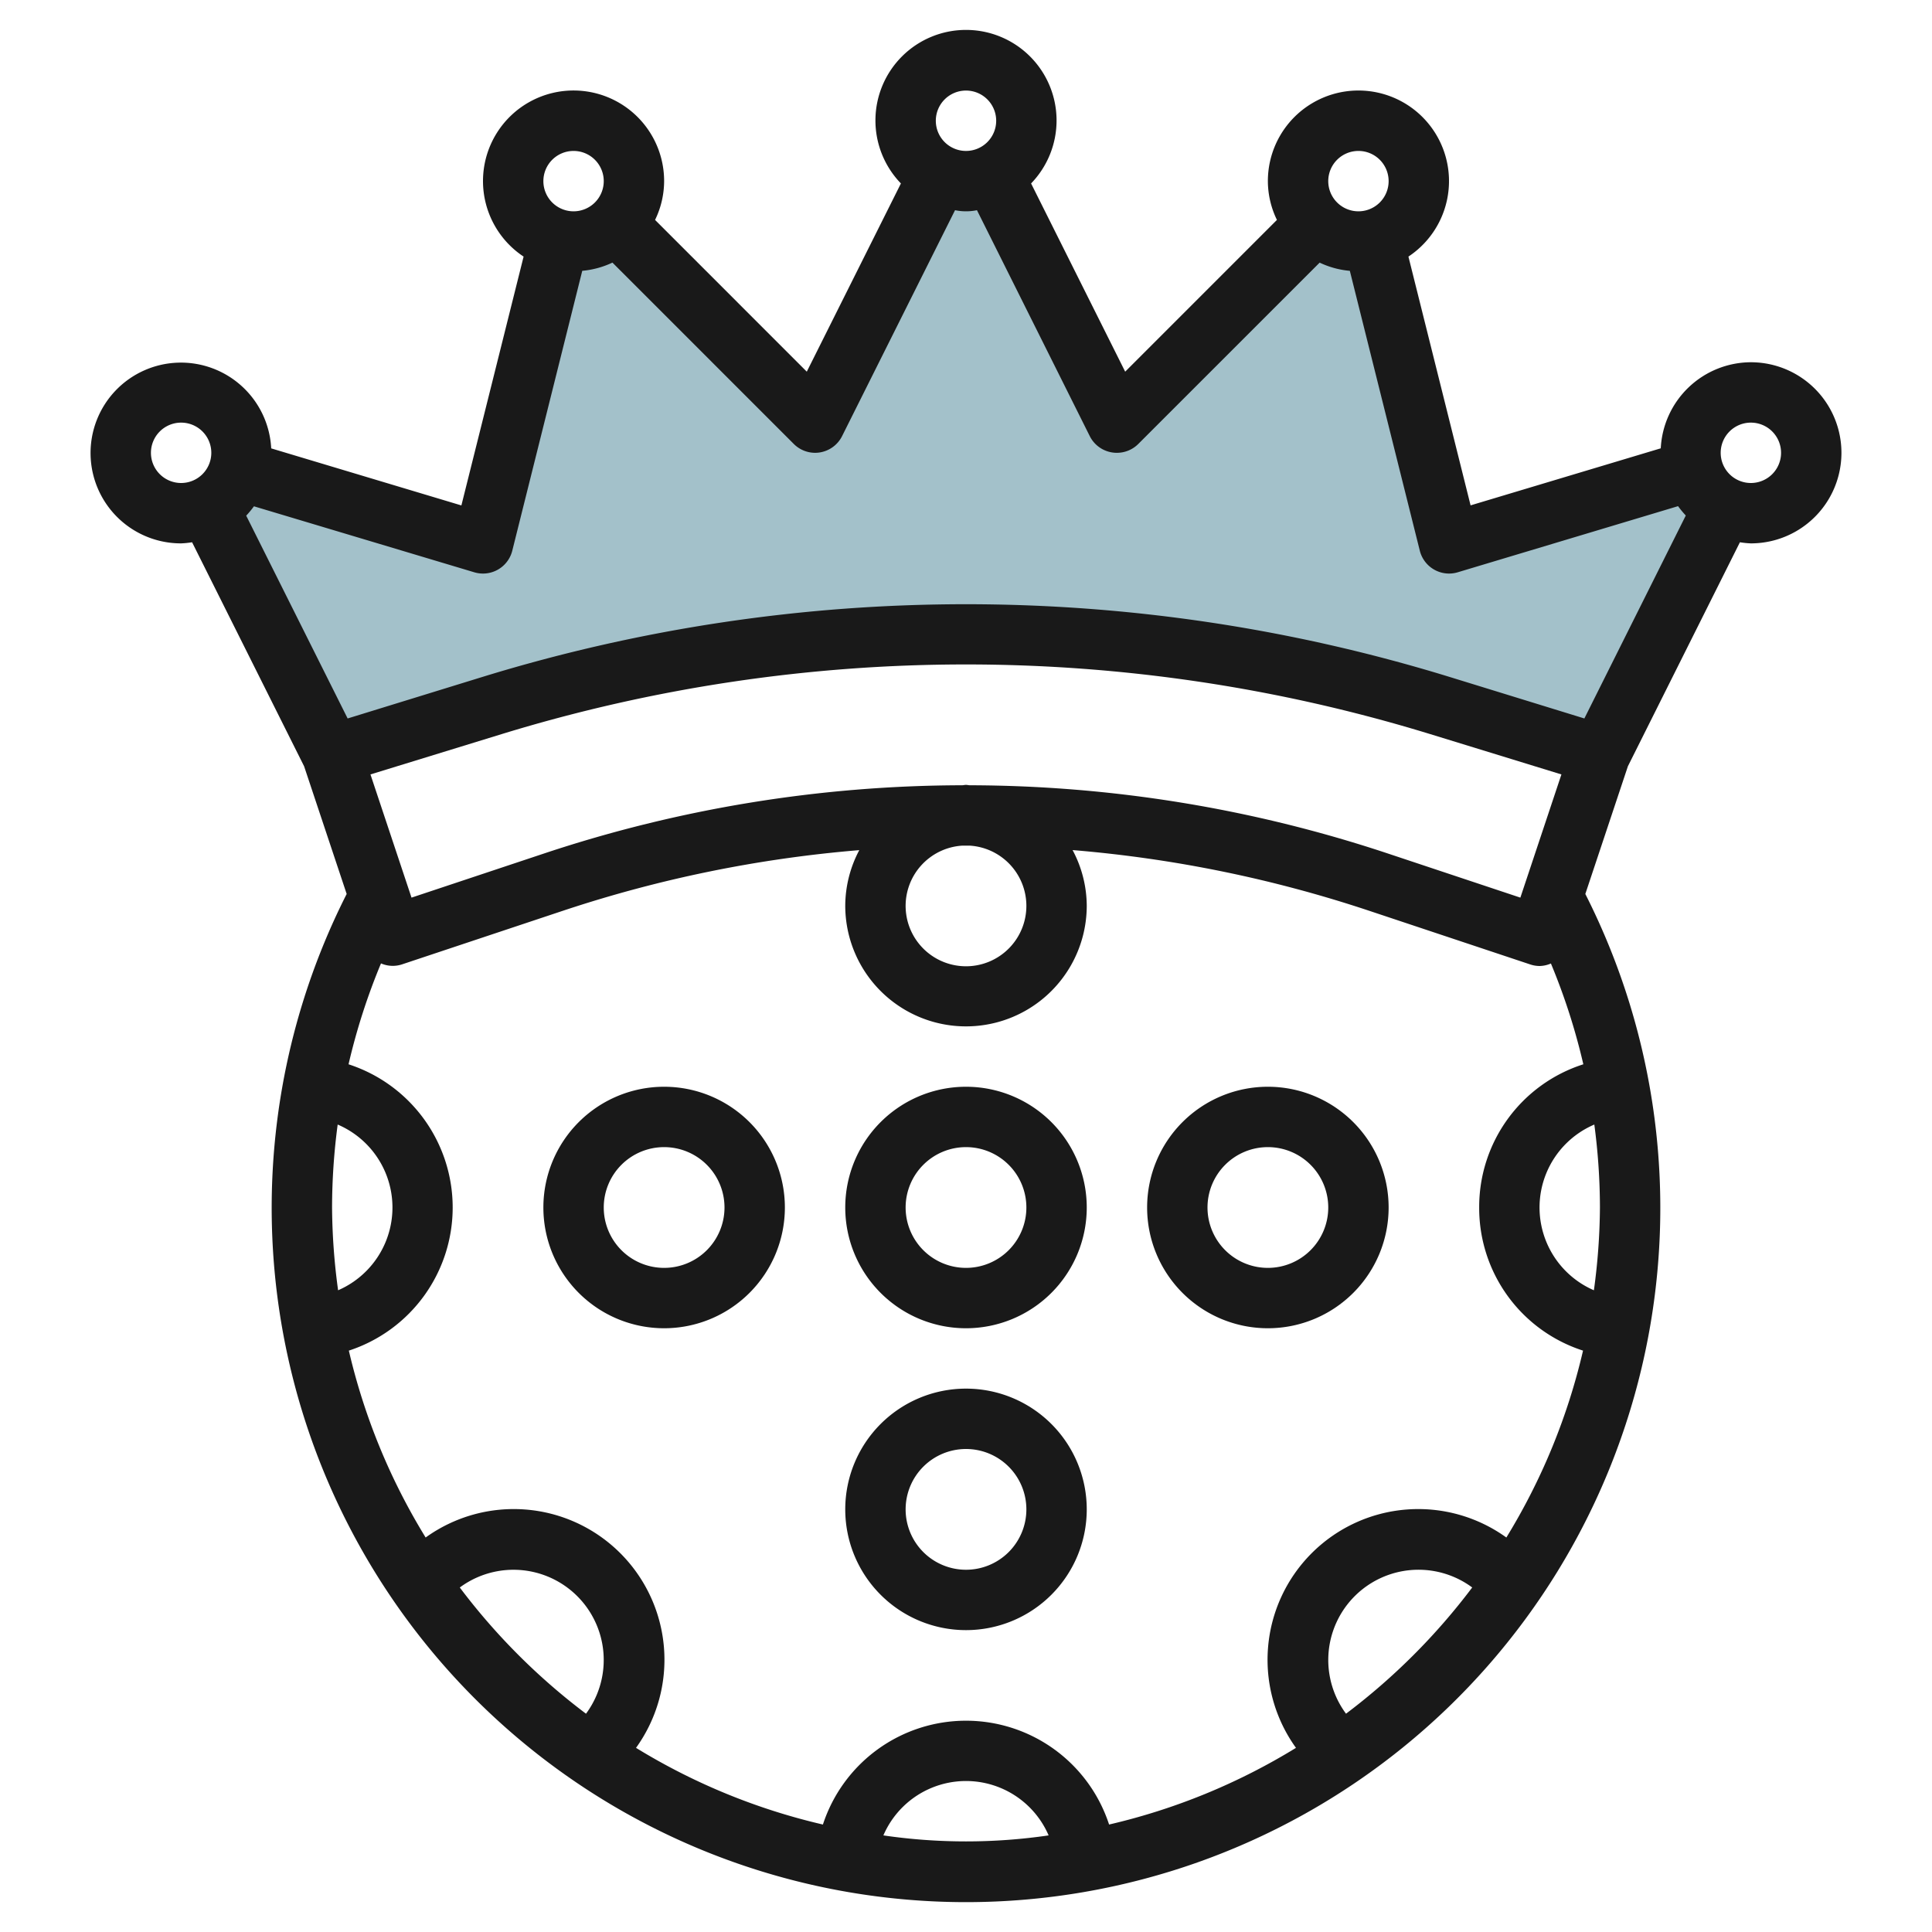
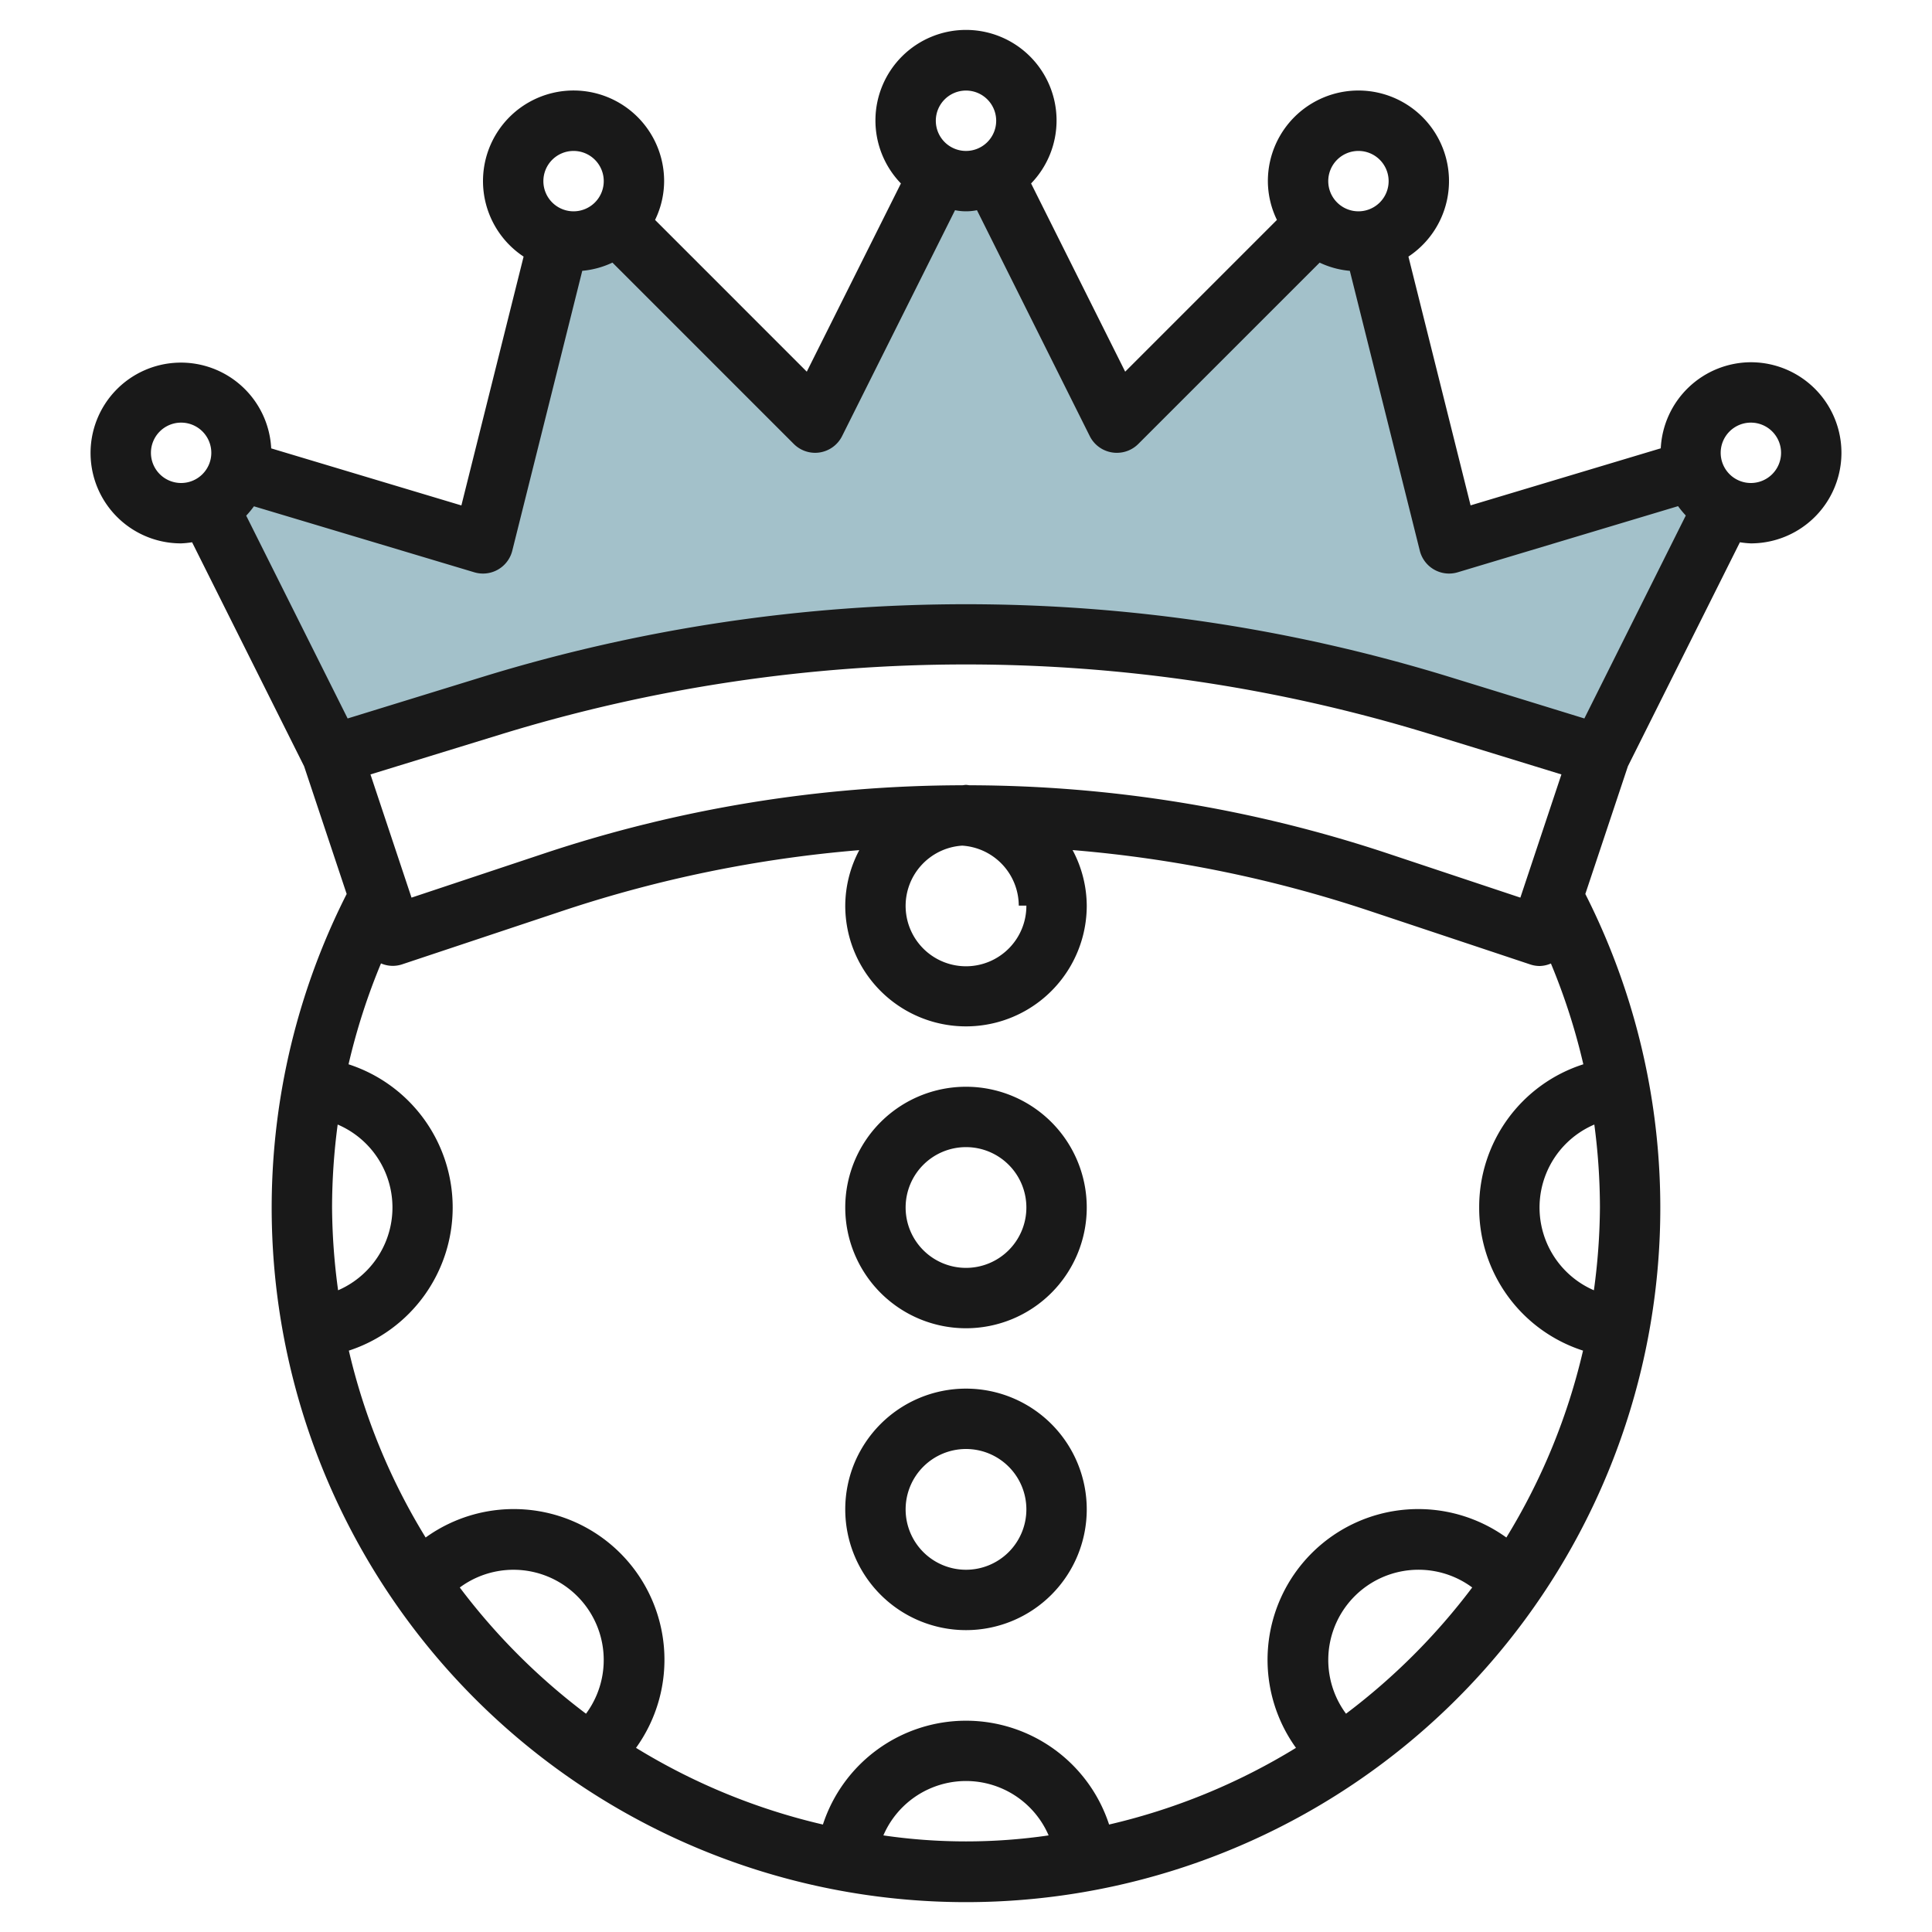
<svg xmlns="http://www.w3.org/2000/svg" id="Layer_3" height="512" viewBox="0 0 64 64" width="512" data-name="Layer 3">
  <path d="m56.109 15.572h-.009l-8.084 2.428-2.516-10.066a1.952 1.952 0 0 1 -1.9-.52l-6.584 6.586-4.109-8.218a1.93 1.93 0 0 1 -1.782 0l-4.109 8.218-6.586-6.586a1.952 1.952 0 0 1 -1.9.52l-2.514 10.066-8.093-2.428a1.994 1.994 0 0 1 -1.016 1.21l4.109 8.218 5.354-1.647a53.195 53.195 0 0 1 31.292 0l5.354 1.647 4.109-8.218a1.994 1.994 0 0 1 -1.016-1.21z" fill="#a3c1ca" />
  <g fill="#191919">
    <path d="m32 36a4 4 0 1 0 4 4 4 4 0 0 0 -4-4zm0 6a2 2 0 1 1 2-2 2 2 0 0 1 -2 2z" />
    <path d="m32 46a4 4 0 1 0 4 4 4 4 0 0 0 -4-4zm0 6a2 2 0 1 1 2-2 2 2 0 0 1 -2 2z" />
-     <path d="m22 36a4 4 0 1 0 4 4 4 4 0 0 0 -4-4zm0 6a2 2 0 1 1 2-2 2 2 0 0 1 -2 2z" />
-     <path d="m42 36a4 4 0 1 0 4 4 4 4 0 0 0 -4-4zm0 6a2 2 0 1 1 2-2 2 2 0 0 1 -2 2z" />
-     <path d="m58 12a3 3 0 0 0 -2.985 2.851l-6.3 1.89-2.059-8.241a3 3 0 1 0 -4.656-2.5 2.951 2.951 0 0 0 .3 1.285l-5.027 5.027-3.117-6.235a3 3 0 1 0 -4.312 0l-3.118 6.235-5.026-5.027a2.951 2.951 0 0 0 .3-1.285 3 3 0 1 0 -4.655 2.5l-2.061 8.243-6.3-1.89a2.994 2.994 0 1 0 -2.984 3.147 2.9 2.9 0 0 0 .363-.037l3.711 7.421 1.41 4.23a23 23 0 1 0 41.032 0l1.41-4.23 3.711-7.421a2.9 2.9 0 0 0 .363.037 3 3 0 0 0 0-6zm-13-7a1 1 0 1 1 -1 1 1 1 0 0 1 1-1zm-13-2a1 1 0 1 1 -1 1 1 1 0 0 1 1-1zm-13 2a1 1 0 1 1 -1 1 1 1 0 0 1 1-1zm-3.288 13.958a1.014 1.014 0 0 0 .288.042 1 1 0 0 0 .97-.758l2.318-9.271a2.955 2.955 0 0 0 1-.272l6.008 6.008a1 1 0 0 0 .704.293.959.959 0 0 0 .16-.013 1 1 0 0 0 .735-.54l3.742-7.484a1.8 1.8 0 0 0 .726 0l3.737 7.484a1 1 0 0 0 .735.54.959.959 0 0 0 .165.013 1 1 0 0 0 .707-.293l6.008-6.007a2.932 2.932 0 0 0 1 .272l2.318 9.271a1 1 0 0 0 .967.757 1.014 1.014 0 0 0 .288-.042l7.3-2.191a3.167 3.167 0 0 0 .256.31l-3.36 6.723-4.544-1.4a54.476 54.476 0 0 0 -31.88 0l-4.544 1.4-3.36-6.718a3.167 3.167 0 0 0 .256-.31zm37.288 21.042a21.028 21.028 0 0 1 -.2 2.742 2.988 2.988 0 0 1 .014-5.49 21.025 21.025 0 0 1 .186 2.748zm-4 0a4.961 4.961 0 0 0 3.44 4.741 20.844 20.844 0 0 1 -2.54 6.191 4.992 4.992 0 0 0 -6.969 6.968 20.833 20.833 0 0 1 -6.191 2.54 4.986 4.986 0 0 0 -9.48 0 20.833 20.833 0 0 1 -6.191-2.54 4.992 4.992 0 0 0 -6.969-6.968 20.844 20.844 0 0 1 -2.544-6.191 4.987 4.987 0 0 0 -.01-9.485 20.992 20.992 0 0 1 1.075-3.342.981.981 0 0 0 .691.034l5.36-1.786a42 42 0 0 1 9.793-2 3.956 3.956 0 0 0 -.465 1.838 4 4 0 0 0 8 0 3.956 3.956 0 0 0 -.469-1.84 42 42 0 0 1 9.793 2l5.36 1.786a1 1 0 0 0 .316.054.985.985 0 0 0 .376-.083 20.954 20.954 0 0 1 1.074 3.339 4.96 4.96 0 0 0 -3.45 4.744zm-38 0a21.025 21.025 0 0 1 .186-2.748 2.988 2.988 0 0 1 .014 5.49 21.028 21.028 0 0 1 -.2-2.742zm23-10a2 2 0 1 1 -2.126-1.987h.252a2 2 0 0 1 1.874 1.987zm-1.871-3.987c-.044 0-.085-.013-.129-.013s-.085.012-.129.013a44.09 44.09 0 0 0 -13.828 2.253l-4.411 1.469-1.36-4.081 4.376-1.345a52.413 52.413 0 0 1 30.7 0l4.376 1.345-1.36 4.081-4.411-1.469a44.147 44.147 0 0 0 -13.824-2.253zm-27.129-11.013a1 1 0 1 1 1 1 1 1 0 0 1 -1-1zm10.231 37.588a2.989 2.989 0 0 1 4.181 4.181 21.179 21.179 0 0 1 -4.181-4.181zm14.032 8.212a2.98 2.98 0 0 1 5.474 0 18.922 18.922 0 0 1 -5.474 0zm15.325-4.032a2.989 2.989 0 0 1 4.181-4.181 21.179 21.179 0 0 1 -4.181 4.182zm13.412-40.768a1 1 0 1 1 1-1 1 1 0 0 1 -1 1z" />
+     <path d="m58 12a3 3 0 0 0 -2.985 2.851l-6.3 1.89-2.059-8.241a3 3 0 1 0 -4.656-2.5 2.951 2.951 0 0 0 .3 1.285l-5.027 5.027-3.117-6.235a3 3 0 1 0 -4.312 0l-3.118 6.235-5.026-5.027a2.951 2.951 0 0 0 .3-1.285 3 3 0 1 0 -4.655 2.5l-2.061 8.243-6.3-1.89a2.994 2.994 0 1 0 -2.984 3.147 2.9 2.9 0 0 0 .363-.037l3.711 7.421 1.41 4.23a23 23 0 1 0 41.032 0l1.41-4.23 3.711-7.421a2.9 2.9 0 0 0 .363.037 3 3 0 0 0 0-6zm-13-7a1 1 0 1 1 -1 1 1 1 0 0 1 1-1zm-13-2a1 1 0 1 1 -1 1 1 1 0 0 1 1-1zm-13 2a1 1 0 1 1 -1 1 1 1 0 0 1 1-1zm-3.288 13.958a1.014 1.014 0 0 0 .288.042 1 1 0 0 0 .97-.758l2.318-9.271a2.955 2.955 0 0 0 1-.272l6.008 6.008a1 1 0 0 0 .704.293.959.959 0 0 0 .16-.013 1 1 0 0 0 .735-.54l3.742-7.484a1.8 1.8 0 0 0 .726 0l3.737 7.484a1 1 0 0 0 .735.54.959.959 0 0 0 .165.013 1 1 0 0 0 .707-.293l6.008-6.007a2.932 2.932 0 0 0 1 .272l2.318 9.271a1 1 0 0 0 .967.757 1.014 1.014 0 0 0 .288-.042l7.3-2.191a3.167 3.167 0 0 0 .256.31l-3.36 6.723-4.544-1.4a54.476 54.476 0 0 0 -31.88 0l-4.544 1.4-3.36-6.718a3.167 3.167 0 0 0 .256-.31zm37.288 21.042a21.028 21.028 0 0 1 -.2 2.742 2.988 2.988 0 0 1 .014-5.49 21.025 21.025 0 0 1 .186 2.748zm-4 0a4.961 4.961 0 0 0 3.44 4.741 20.844 20.844 0 0 1 -2.54 6.191 4.992 4.992 0 0 0 -6.969 6.968 20.833 20.833 0 0 1 -6.191 2.54 4.986 4.986 0 0 0 -9.48 0 20.833 20.833 0 0 1 -6.191-2.54 4.992 4.992 0 0 0 -6.969-6.968 20.844 20.844 0 0 1 -2.544-6.191 4.987 4.987 0 0 0 -.01-9.485 20.992 20.992 0 0 1 1.075-3.342.981.981 0 0 0 .691.034l5.36-1.786a42 42 0 0 1 9.793-2 3.956 3.956 0 0 0 -.465 1.838 4 4 0 0 0 8 0 3.956 3.956 0 0 0 -.469-1.84 42 42 0 0 1 9.793 2l5.36 1.786a1 1 0 0 0 .316.054.985.985 0 0 0 .376-.083 20.954 20.954 0 0 1 1.074 3.339 4.96 4.96 0 0 0 -3.45 4.744zm-38 0a21.025 21.025 0 0 1 .186-2.748 2.988 2.988 0 0 1 .014 5.49 21.028 21.028 0 0 1 -.2-2.742zm23-10a2 2 0 1 1 -2.126-1.987a2 2 0 0 1 1.874 1.987zm-1.871-3.987c-.044 0-.085-.013-.129-.013s-.085.012-.129.013a44.09 44.09 0 0 0 -13.828 2.253l-4.411 1.469-1.36-4.081 4.376-1.345a52.413 52.413 0 0 1 30.7 0l4.376 1.345-1.36 4.081-4.411-1.469a44.147 44.147 0 0 0 -13.824-2.253zm-27.129-11.013a1 1 0 1 1 1 1 1 1 0 0 1 -1-1zm10.231 37.588a2.989 2.989 0 0 1 4.181 4.181 21.179 21.179 0 0 1 -4.181-4.181zm14.032 8.212a2.98 2.98 0 0 1 5.474 0 18.922 18.922 0 0 1 -5.474 0zm15.325-4.032a2.989 2.989 0 0 1 4.181-4.181 21.179 21.179 0 0 1 -4.181 4.182zm13.412-40.768a1 1 0 1 1 1-1 1 1 0 0 1 -1 1z" />
  </g>
</svg>